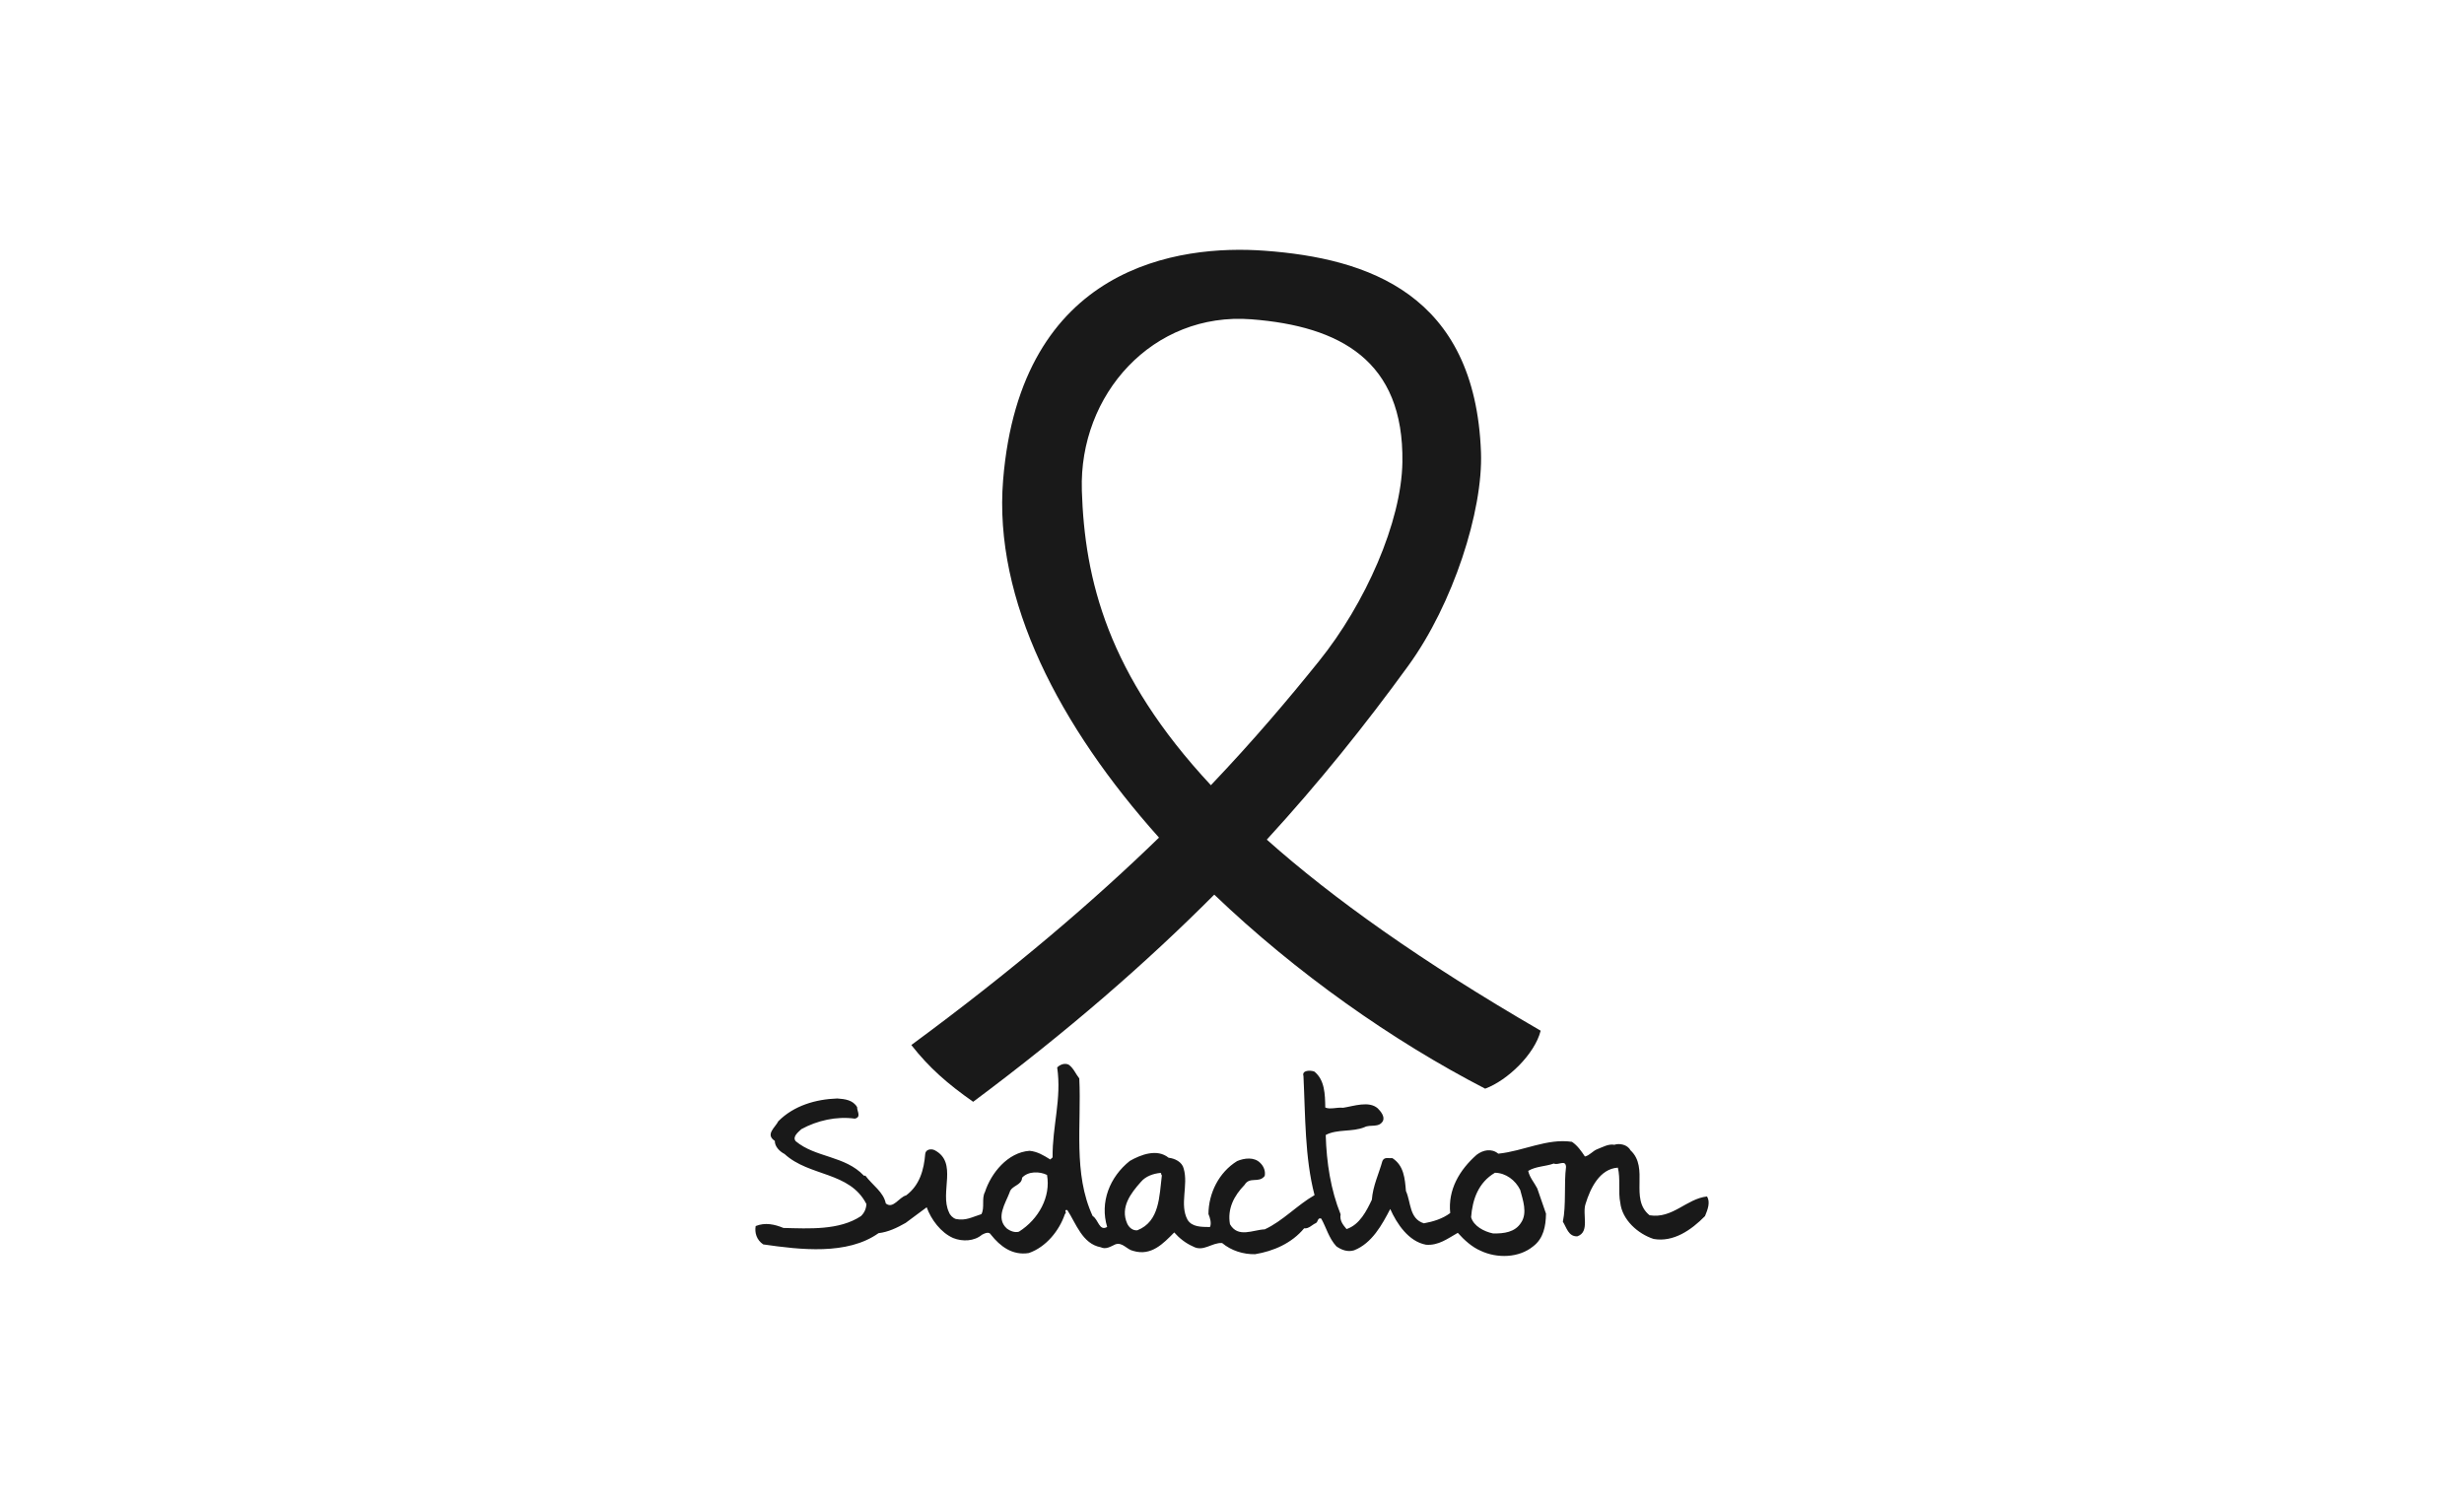
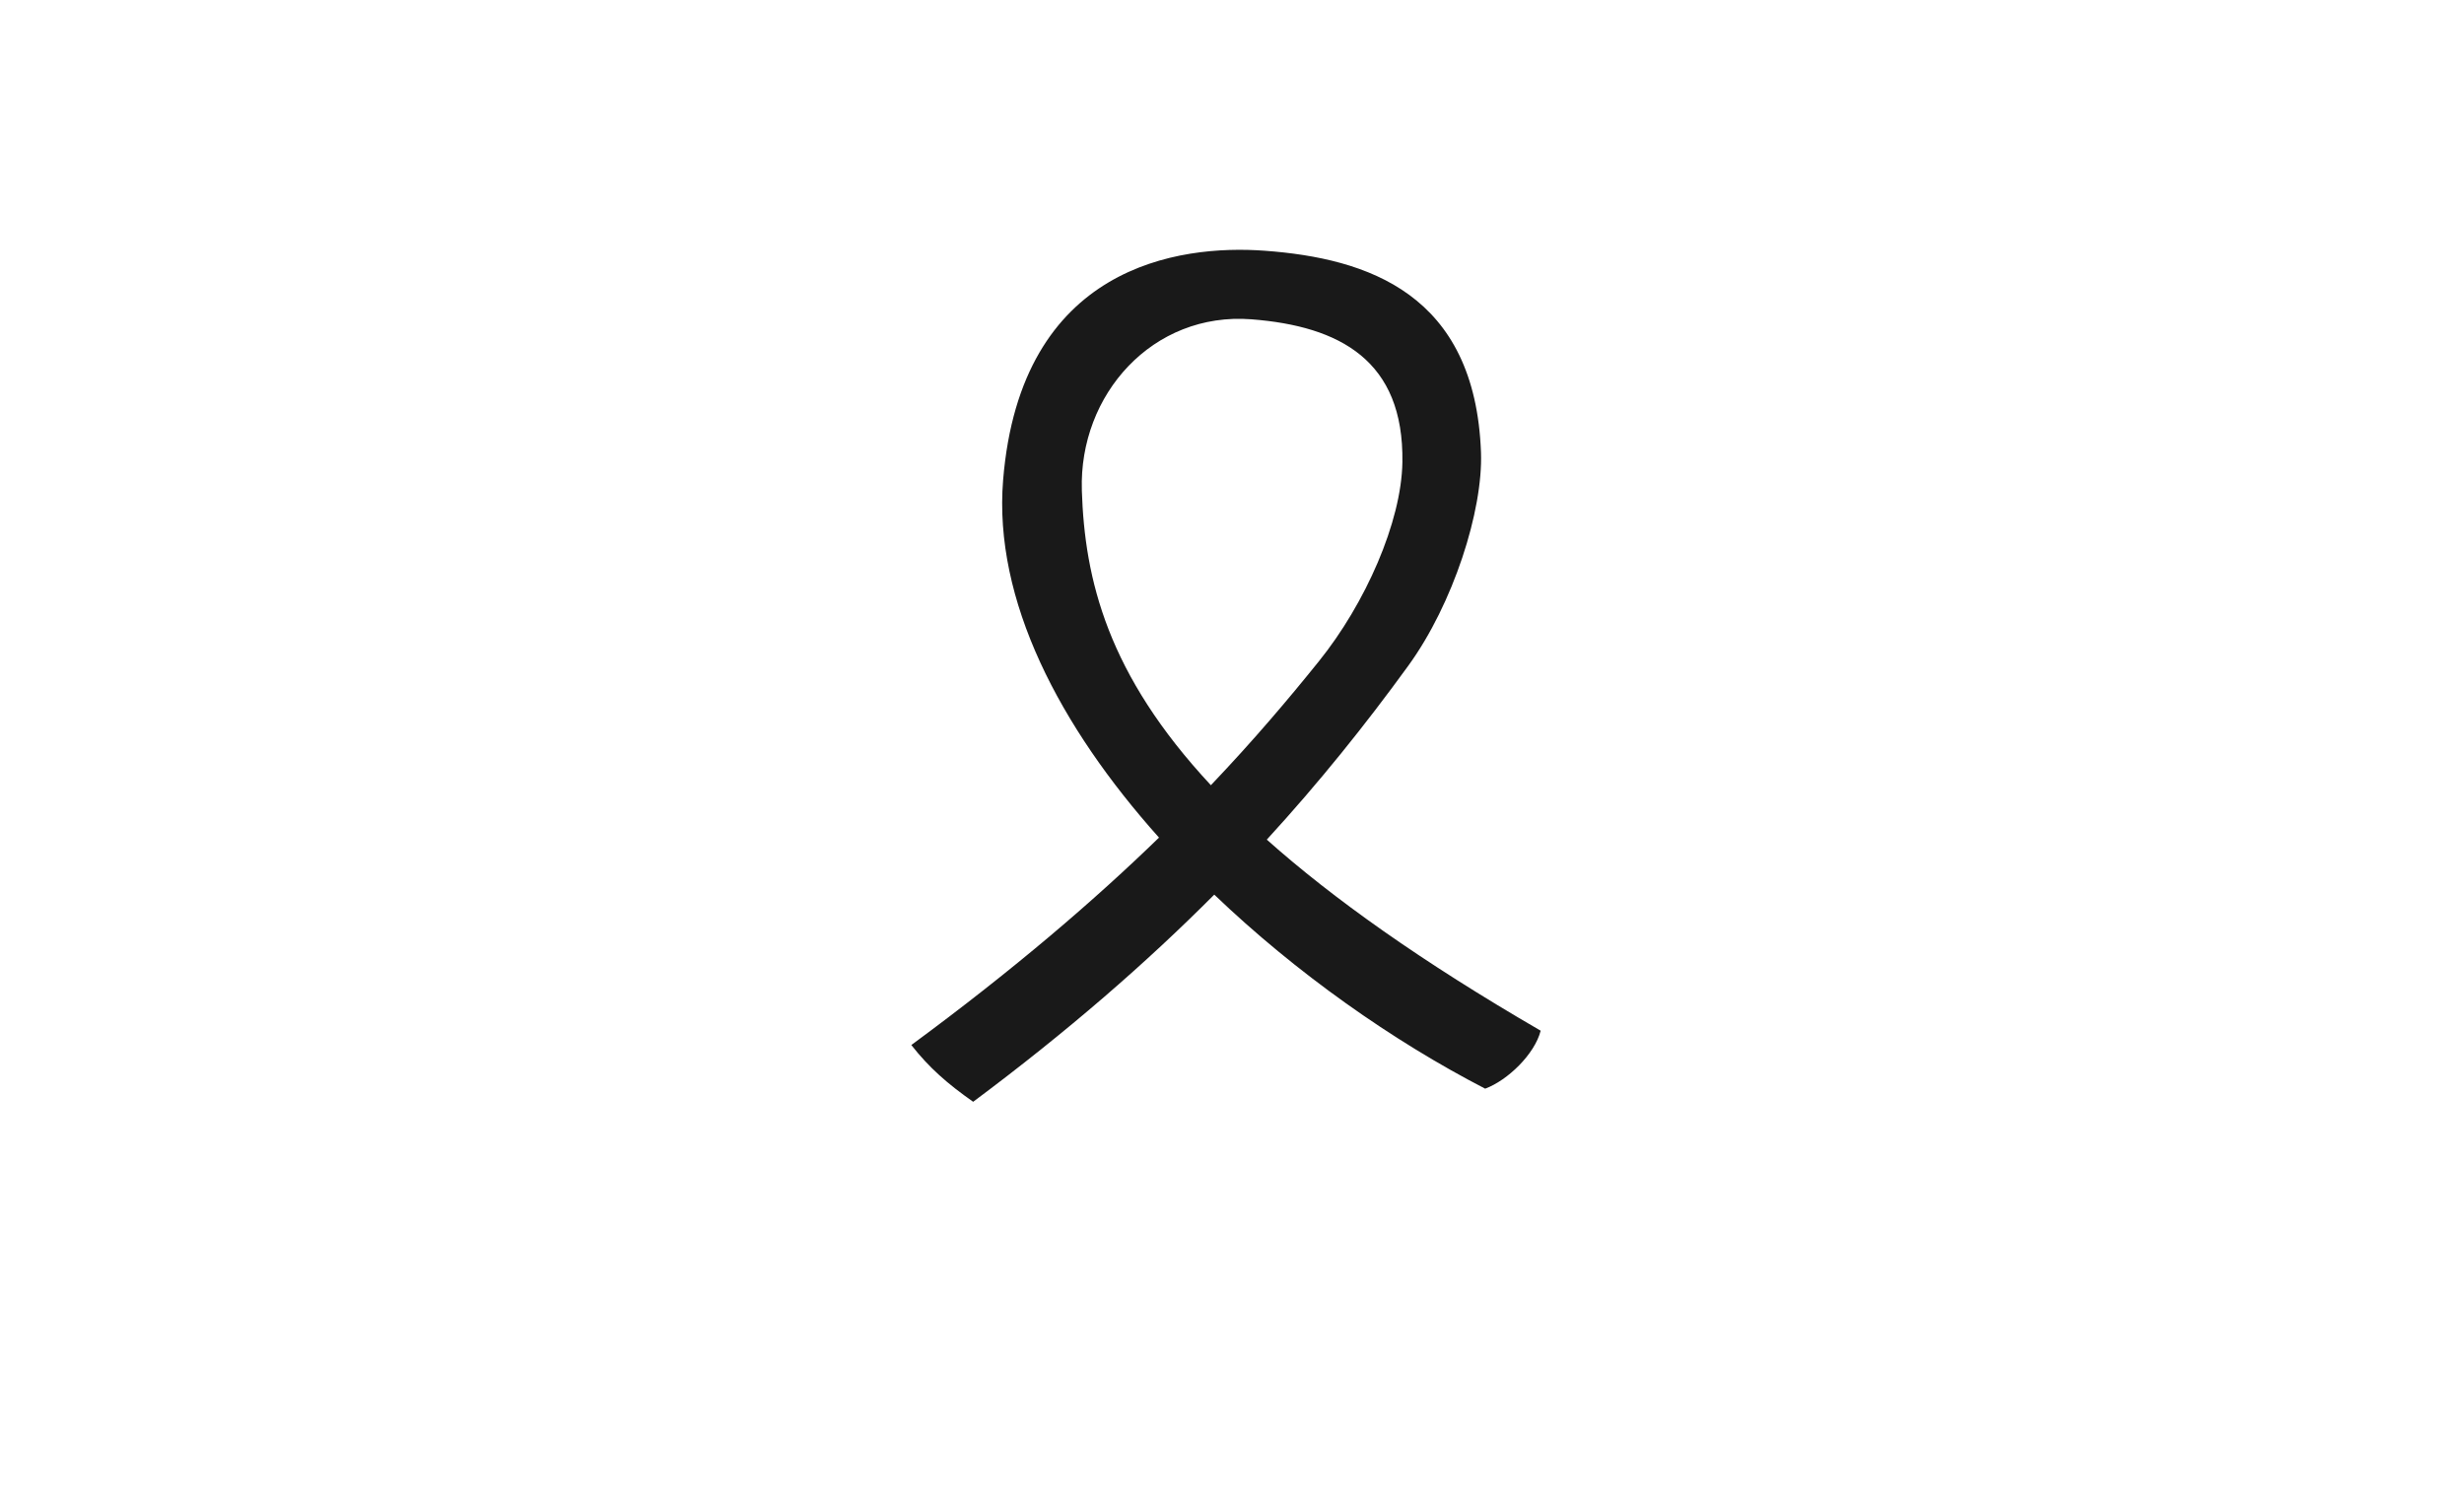
<svg xmlns="http://www.w3.org/2000/svg" width="216" height="132" viewBox="0 0 216 132" fill="none">
  <path d="M111.052 73.602C115.642 68.593 119.686 63.549 123.458 58.355C127.378 52.96 130.011 44.775 129.827 39.66C129.318 25.753 119.893 22.64 110.86 21.979C103.368 21.429 89.472 23.248 87.935 42.083C87.079 52.602 92.889 63.69 101.601 73.426C95.985 78.876 88.989 84.907 79.889 91.609C81.464 93.614 83.053 94.998 85.309 96.586C93.593 90.408 100.476 84.418 106.445 78.425C113.632 85.303 122.075 91.242 130.193 95.435C132.16 94.707 134.534 92.415 135.059 90.353C124.594 84.287 116.823 78.744 111.052 73.605M94.838 42.975C94.572 34.578 101.059 27.323 109.702 27.991C117.457 28.592 123.076 31.603 122.937 40.517C122.856 45.762 119.686 52.922 115.612 57.975C112.941 61.293 109.894 64.898 106.149 68.833C97.094 59.116 95.084 50.819 94.835 42.972" fill="#191919" />
-   <path d="M94.614 94.559C94.812 98.58 94.056 102.867 95.785 106.6C96.28 106.881 96.358 107.968 97.056 107.556C96.401 105.398 97.272 103.174 99.046 101.767C99.987 101.23 101.426 100.664 102.441 101.489C102.998 101.553 103.627 101.857 103.766 102.445C104.191 103.902 103.38 105.596 104.103 106.929C104.506 107.578 105.323 107.552 106.069 107.565C106.22 107.255 106.081 106.756 105.936 106.424C105.945 104.605 106.85 102.768 108.449 101.783C109.083 101.518 109.942 101.403 110.474 101.943C110.806 102.259 110.948 102.704 110.866 103.087C110.354 103.758 109.563 103.103 109.103 103.867C108.176 104.826 107.582 105.954 107.822 107.316C108.529 108.556 109.846 107.805 110.871 107.767C112.426 107.057 113.732 105.625 115.236 104.768C114.377 101.489 114.433 97.781 114.264 94.326C114.105 93.808 114.868 93.802 115.221 93.936C116.139 94.684 116.157 95.934 116.177 97.088C116.601 97.279 117.202 97.049 117.74 97.11C118.694 96.96 120.003 96.484 120.775 97.158C121.03 97.417 121.397 97.845 121.241 98.248C120.894 98.903 120.12 98.542 119.614 98.811C118.547 99.252 117.211 98.958 116.216 99.495C116.287 101.956 116.66 104.308 117.522 106.453C117.421 107.003 117.734 107.373 118.042 107.744C119.203 107.357 119.799 106.136 120.26 105.171C120.353 103.944 120.873 102.905 121.187 101.77C121.362 101.387 121.747 101.559 122.064 101.527C123.079 102.186 123.154 103.324 123.248 104.407C123.698 105.389 123.527 106.836 124.823 107.239C125.647 107.086 126.451 106.843 127.129 106.338C126.919 104.299 127.932 102.569 129.444 101.233C130.008 100.802 130.757 100.648 131.343 101.134C133.545 100.911 135.63 99.769 137.801 100.095C138.283 100.415 138.629 100.917 138.937 101.38C139.349 101.294 139.634 100.879 140.027 100.738C140.492 100.562 141.002 100.255 141.52 100.354C141.952 100.198 142.674 100.335 142.928 100.834C144.617 102.384 142.804 105.091 144.607 106.533C146.633 106.856 147.814 105.095 149.642 104.883C149.95 105.401 149.697 106.041 149.464 106.606C148.255 107.837 146.692 108.914 144.963 108.61C143.592 108.169 142.198 106.935 142.037 105.427C141.845 104.545 142.068 103.317 141.825 102.358C140.22 102.464 139.414 104.177 139.002 105.51C138.671 106.424 139.411 107.993 138.269 108.38C137.487 108.406 137.332 107.613 137.004 107.095C137.306 105.651 137.092 103.774 137.283 102.291C137.238 101.61 136.616 102.189 136.21 101.997C135.48 102.262 134.641 102.231 133.966 102.643C134.087 103.215 134.493 103.659 134.76 104.177C135.011 104.915 135.276 105.654 135.526 106.392C135.509 107.492 135.305 108.572 134.401 109.256C133.155 110.282 131.236 110.327 129.797 109.646C129.039 109.323 128.361 108.706 127.793 108.073C126.911 108.572 126.102 109.205 125.006 109.115C123.482 108.834 122.448 107.277 121.871 105.983C121.16 107.348 120.278 108.988 118.703 109.604C118.143 109.78 117.584 109.569 117.143 109.25C116.485 108.524 116.275 107.639 115.824 106.824C115.49 106.709 115.558 107.111 115.351 107.22C115.013 107.361 114.747 107.725 114.32 107.68C113.237 108.984 111.644 109.678 110.021 109.946C108.997 109.966 107.94 109.64 107.132 108.965C106.22 108.914 105.482 109.787 104.558 109.256C103.948 108.991 103.377 108.54 102.936 108.038C101.971 109.013 100.929 110.135 99.335 109.655C98.776 109.537 98.397 108.869 97.781 109.08C97.387 109.256 96.955 109.563 96.491 109.336C94.877 109.036 94.329 107.245 93.564 106.079C93.191 106.037 93.58 106.283 93.353 106.424C92.867 107.869 91.706 109.32 90.189 109.844C88.733 110.077 87.666 109.237 86.882 108.252C86.7 107.92 86.327 108.115 86.081 108.24C85.403 108.815 84.376 108.856 83.562 108.53C82.469 108.054 81.613 106.884 81.237 105.833C80.615 106.283 80.012 106.75 79.393 107.201C78.64 107.629 77.872 108.003 77.013 108.102C74.283 110.042 70.175 109.56 66.907 109.087C66.317 108.694 66.142 108.048 66.243 107.479C67.066 107.143 67.903 107.322 68.677 107.645C70.931 107.699 73.57 107.866 75.47 106.609C75.771 106.322 75.927 105.973 75.953 105.552C74.491 102.685 70.944 103.161 68.778 101.163C68.373 100.955 67.912 100.527 67.922 100.012C67.056 99.447 67.961 98.836 68.23 98.29C69.592 96.915 71.518 96.359 73.401 96.295C74.069 96.343 74.776 96.426 75.139 97.056C75.116 97.404 75.534 97.925 74.938 98.063C73.32 97.836 71.621 98.232 70.25 98.983C69.984 99.236 69.439 99.648 69.751 100.038C71.495 101.496 74.069 101.297 75.735 103.065C75.79 103.065 75.81 103.065 75.865 103.065C76.504 103.918 77.444 104.484 77.652 105.497C78.293 106.021 78.816 104.944 79.431 104.791C80.618 103.909 80.994 102.557 81.108 101.144C81.153 100.757 81.617 100.674 81.931 100.827C83.999 101.905 82.356 104.522 83.186 106.261C83.276 106.52 83.533 106.779 83.792 106.859C84.664 107.038 85.248 106.677 86.032 106.434C86.34 105.868 86.032 105.056 86.344 104.494C86.872 102.851 88.334 101.019 90.254 100.882C90.941 100.946 91.495 101.284 92.066 101.643C92.14 101.588 92.199 101.515 92.273 101.46C92.241 98.724 93.081 96.334 92.675 93.575C92.922 93.323 93.333 93.163 93.684 93.332C94.108 93.633 94.303 94.15 94.614 94.54M131.052 102.806C129.587 103.663 129.078 105.162 128.96 106.702C129.172 107.476 130.096 107.968 130.893 108.128C131.843 108.141 132.812 108.029 133.347 107.172C133.921 106.319 133.49 105.174 133.264 104.308C132.847 103.458 132.003 102.822 131.052 102.806ZM101.728 102.819C101.092 102.883 100.437 103.11 100.022 103.599C99.131 104.596 98.181 105.83 98.809 107.252C98.972 107.604 99.283 107.882 99.694 107.853C101.678 107.076 101.621 104.836 101.853 103.023C101.743 102.985 101.853 102.857 101.728 102.819ZM89.599 103.241C89.57 103.937 88.658 103.905 88.499 104.545C88.149 105.475 87.255 106.766 88.247 107.68C88.558 107.923 88.966 108.076 89.323 107.971C91.051 106.878 92.127 104.912 91.784 102.998C91.135 102.675 90.134 102.659 89.602 103.237" fill="#191919" />
</svg>